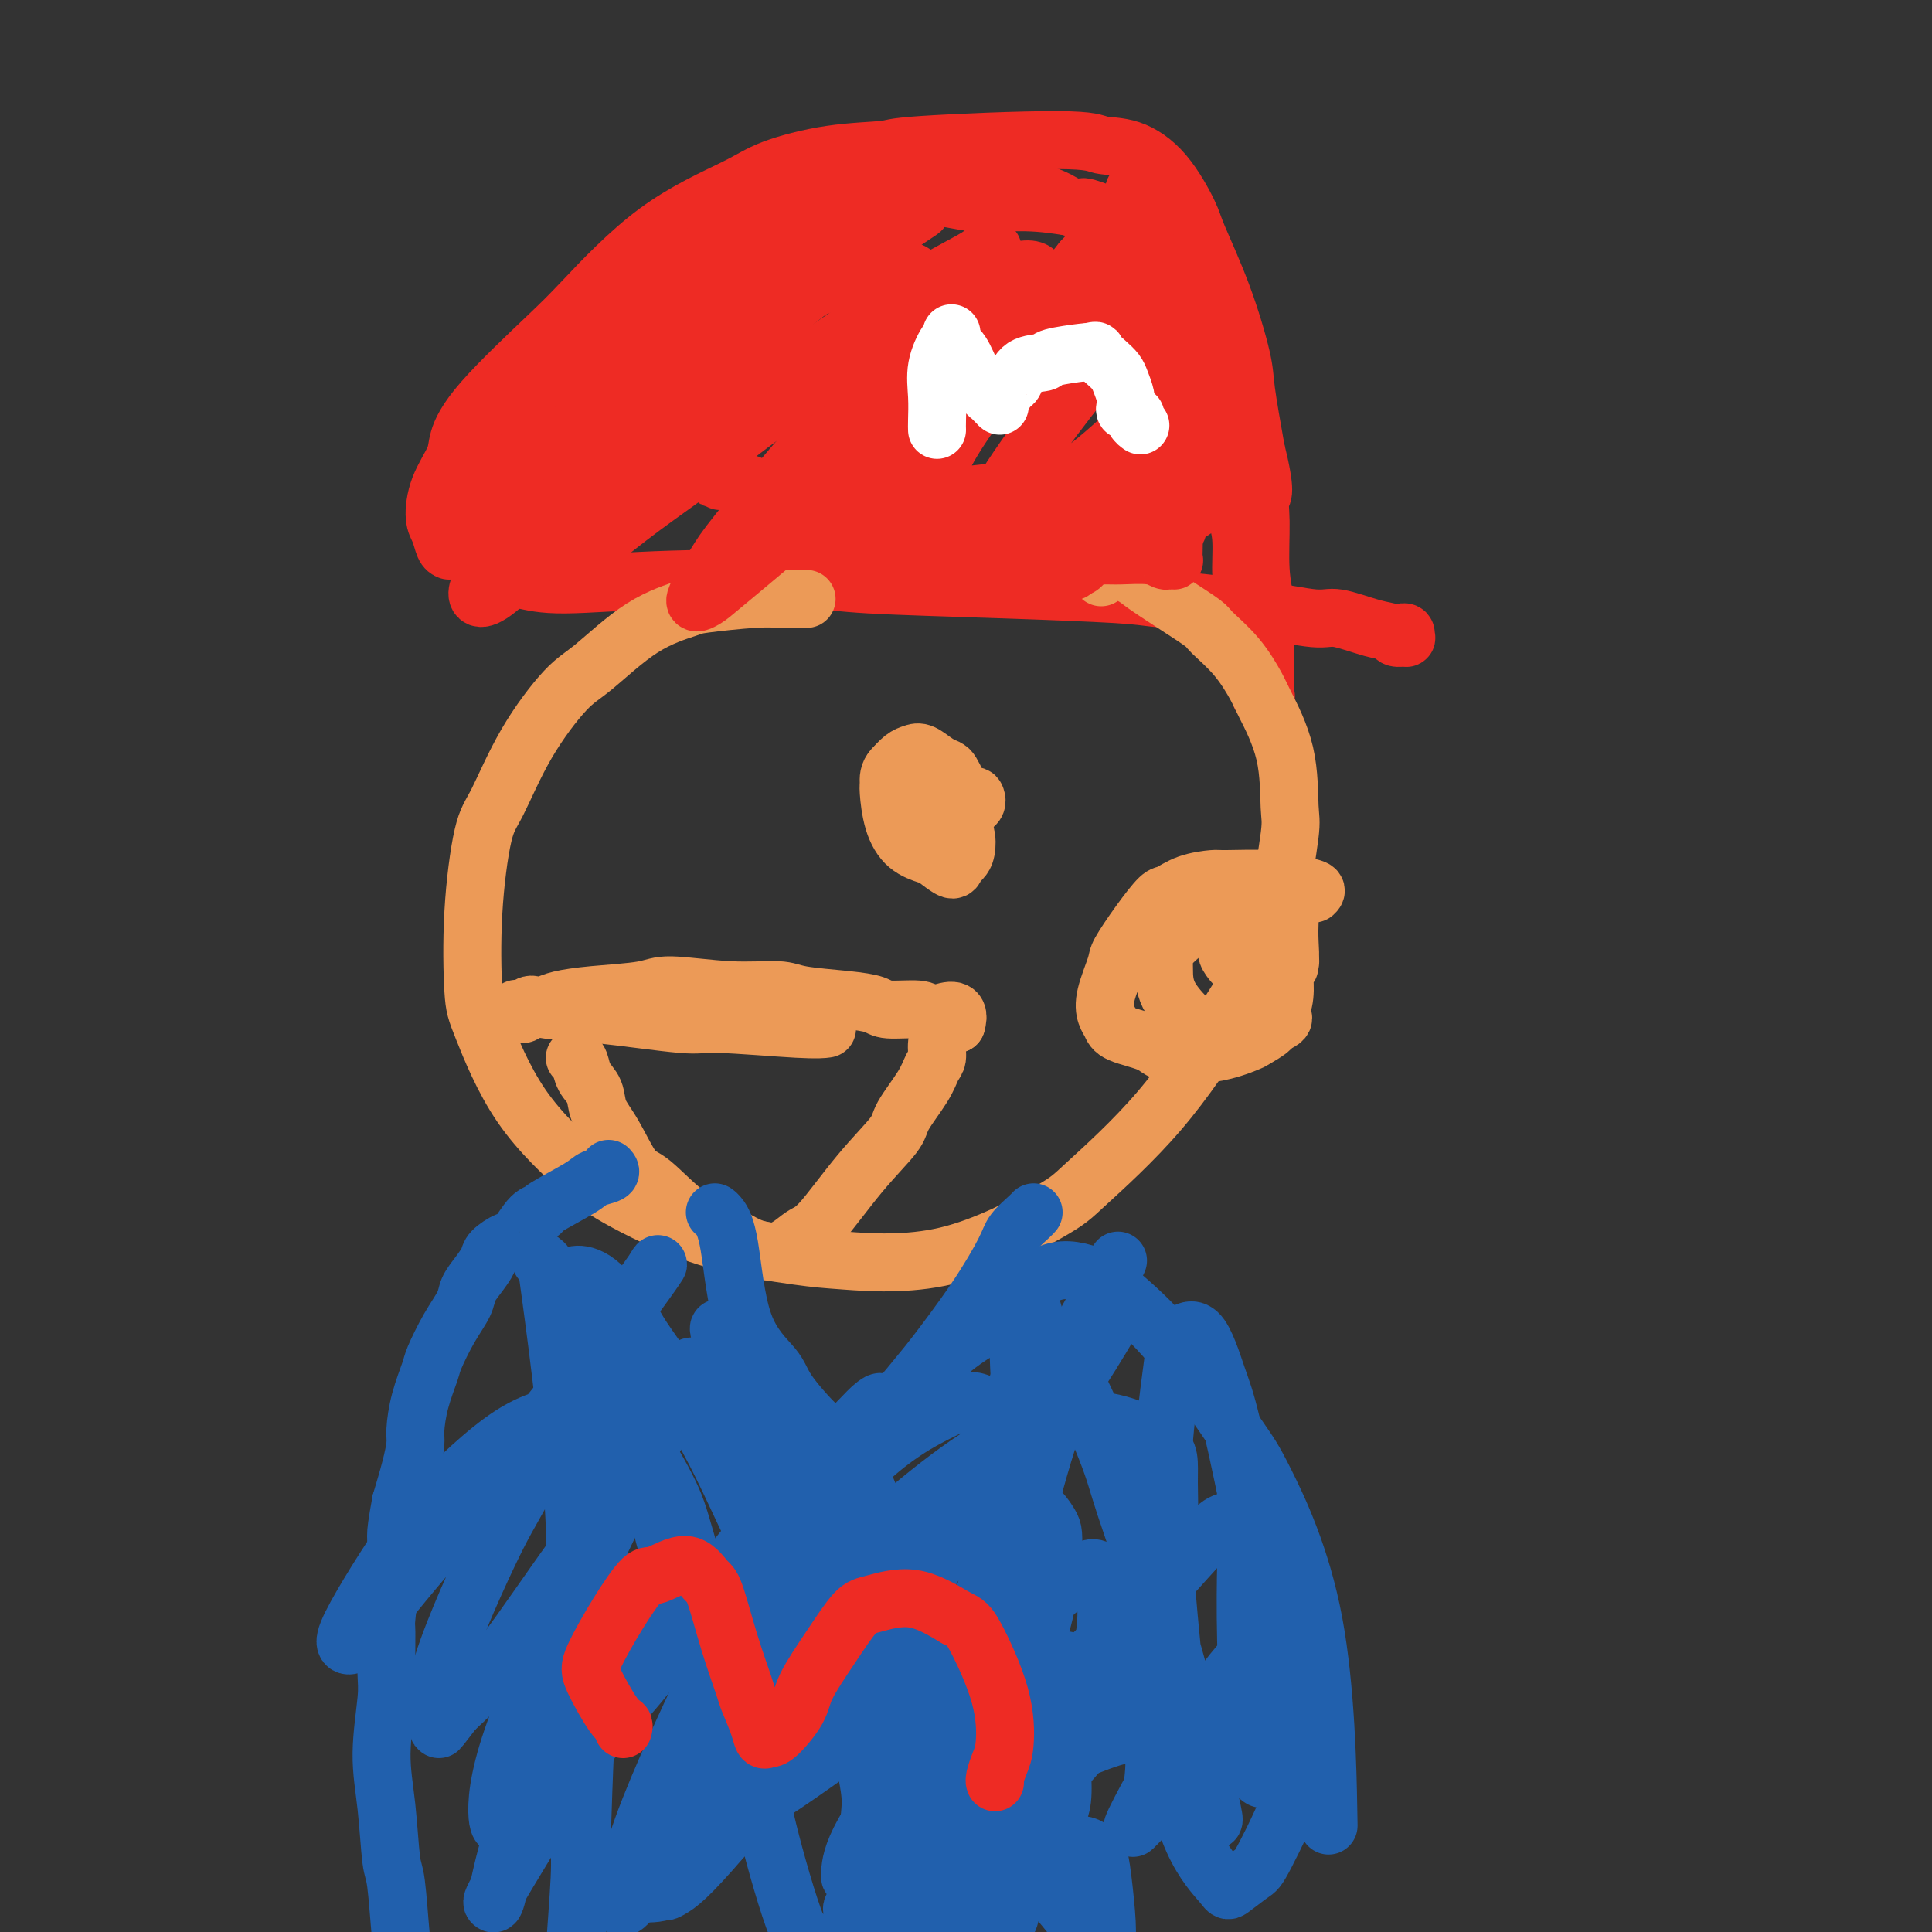
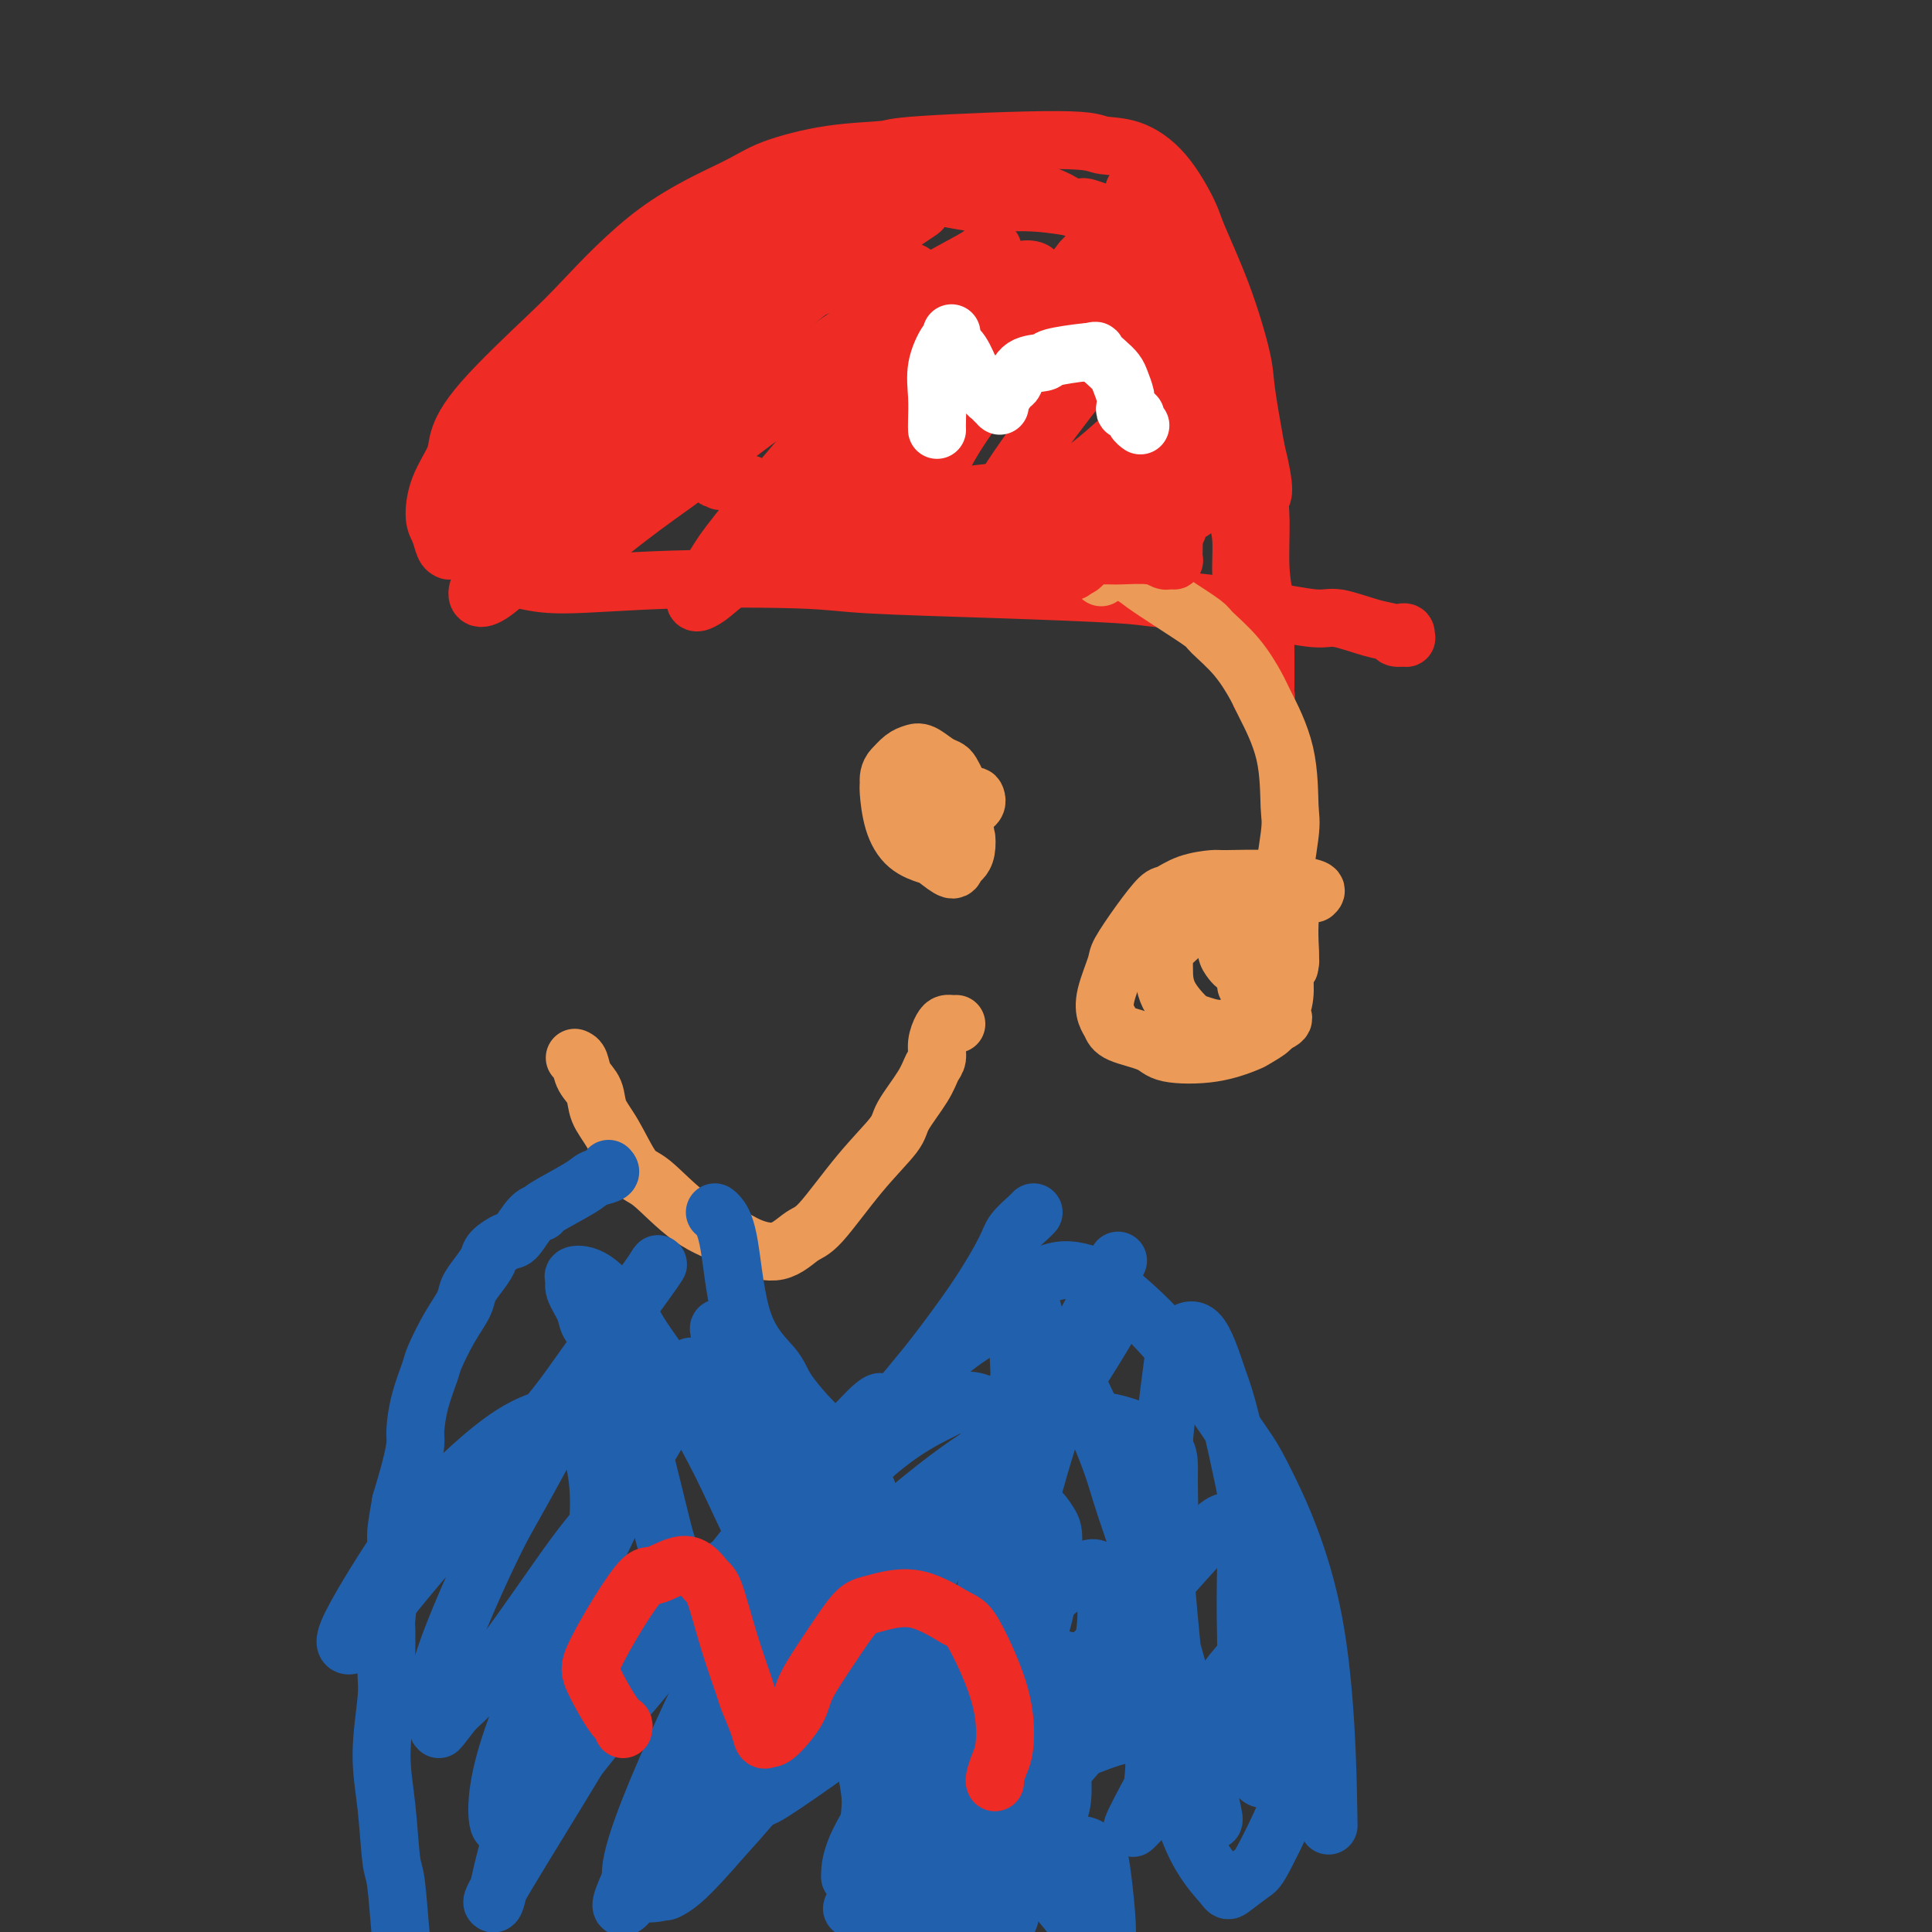
<svg xmlns="http://www.w3.org/2000/svg" viewBox="0 0 400 400" version="1.1">
  <rect x="0" y="0" width="400" height="400" fill="#333333" stroke="none" />
  <g fill="none" stroke="#EE2B24" stroke-width="12" stroke-linecap="round" stroke-linejoin="round">
    <path d="M101,119c2.406,0.281 4.811,0.562 7,1c2.189,0.438 4.161,1.035 9,1c4.839,-0.035 12.546,-0.700 22,-1c9.454,-0.300 20.656,-0.236 27,0c6.344,0.236 7.829,0.643 14,1c6.171,0.357 17.029,0.664 27,1c9.971,0.336 19.055,0.701 24,1c4.945,0.299 5.750,0.532 10,1c4.250,0.468 11.945,1.172 18,2c6.055,0.828 10.472,1.781 13,2c2.528,0.219 3.168,-0.295 5,0c1.832,0.295 4.855,1.401 7,2c2.145,0.599 3.413,0.693 4,1c0.587,0.307 0.493,0.828 1,1c0.507,0.172 1.614,-0.007 2,0c0.386,0.007 0.052,0.198 0,0c-0.052,-0.198 0.178,-0.784 0,-1c-0.178,-0.216 -0.765,-0.062 -1,0c-0.235,0.062 -0.117,0.031 0,0" />
    <path d="M93,114c-0.342,-0.137 -0.683,-0.273 -1,-1c-0.317,-0.727 -0.609,-2.043 -1,-3c-0.391,-0.957 -0.882,-1.553 -1,-3c-0.118,-1.447 0.138,-3.745 1,-6c0.862,-2.255 2.330,-4.468 3,-6c0.670,-1.532 0.543,-2.385 1,-4c0.457,-1.615 1.497,-3.993 5,-8c3.503,-4.007 9.470,-9.642 13,-13c3.530,-3.358 4.623,-4.437 8,-8c3.377,-3.563 9.039,-9.609 15,-14c5.961,-4.391 12.221,-7.126 16,-9c3.779,-1.874 5.079,-2.885 8,-4c2.921,-1.115 7.465,-2.334 12,-3c4.535,-0.666 9.060,-0.780 11,-1c1.940,-0.220 1.294,-0.545 8,-1c6.706,-0.455 20.764,-1.041 28,-1c7.236,0.041 7.652,0.707 9,1c1.348,0.293 3.630,0.213 6,1c2.370,0.787 4.828,2.440 7,5c2.172,2.560 4.059,6.026 5,8c0.941,1.974 0.937,2.454 2,5c1.063,2.546 3.192,7.157 5,12c1.808,4.843 3.294,9.919 4,13c0.706,3.081 0.630,4.166 1,7c0.370,2.834 1.185,7.417 2,12" />
    <path d="M260,93c2.388,9.677 1.358,9.369 1,10c-0.358,0.631 -0.043,2.202 0,5c0.043,2.798 -0.185,6.822 0,10c0.185,3.178 0.782,5.508 1,7c0.218,1.492 0.058,2.145 0,4c-0.058,1.855 -0.015,4.914 0,7c0.015,2.086 0.000,3.201 0,4c-0.000,0.799 0.014,1.283 0,2c-0.014,0.717 -0.056,1.667 0,2c0.056,0.333 0.211,0.048 0,0c-0.211,-0.048 -0.789,0.141 -1,0c-0.211,-0.141 -0.057,-0.612 0,-1c0.057,-0.388 0.015,-0.693 0,-1c-0.015,-0.307 -0.004,-0.617 0,-1c0.004,-0.383 0.002,-0.838 0,-1c-0.002,-0.162 -0.004,-0.030 0,0c0.004,0.030 0.015,-0.043 0,0c-0.015,0.043 -0.057,0.200 0,0c0.057,-0.200 0.212,-0.758 0,-1c-0.212,-0.242 -0.792,-0.167 -1,0c-0.208,0.167 -0.044,0.427 0,0c0.044,-0.427 -0.031,-1.542 0,-2c0.031,-0.458 0.167,-0.260 0,-1c-0.167,-0.740 -0.636,-2.417 -1,-5c-0.364,-2.583 -0.623,-6.073 -1,-8c-0.377,-1.927 -0.871,-2.291 -1,-4c-0.129,-1.709 0.106,-4.765 0,-7c-0.106,-2.235 -0.554,-3.651 -1,-5c-0.446,-1.349 -0.889,-2.633 -1,-3c-0.111,-0.367 0.111,0.181 0,0c-0.111,-0.181 -0.556,-1.090 -1,-2" />
    <path d="M254,102c-1.238,-6.437 -0.332,-1.529 0,0c0.332,1.529 0.089,-0.322 0,-1c-0.089,-0.678 -0.024,-0.182 0,0c0.024,0.182 0.007,0.052 0,0c-0.007,-0.052 -0.003,-0.026 0,0" />
  </g>
  <g fill="none" stroke="#EC9A57" stroke-width="12" stroke-linecap="round" stroke-linejoin="round">
-     <path d="M167,124c-0.075,-0.007 -0.151,-0.014 -1,0c-0.849,0.014 -2.473,0.050 -4,0c-1.527,-0.050 -2.957,-0.186 -6,0c-3.043,0.186 -7.700,0.694 -10,1c-2.300,0.306 -2.245,0.410 -4,1c-1.755,0.590 -5.320,1.666 -9,4c-3.680,2.334 -7.475,5.924 -10,8c-2.525,2.076 -3.780,2.636 -6,5c-2.220,2.364 -5.404,6.530 -8,11c-2.596,4.470 -4.602,9.242 -6,12c-1.398,2.758 -2.187,3.502 -3,7c-0.813,3.498 -1.649,9.752 -2,16c-0.351,6.248 -0.218,12.491 0,16c0.218,3.509 0.522,4.283 2,8c1.478,3.717 4.132,10.376 8,16c3.868,5.624 8.952,10.213 12,13c3.048,2.787 4.059,3.770 8,6c3.941,2.230 10.810,5.705 18,8c7.190,2.295 14.700,3.409 19,4c4.300,0.591 5.389,0.658 10,1c4.611,0.342 12.743,0.960 21,-1c8.257,-1.960 16.638,-6.498 21,-9c4.362,-2.502 4.705,-2.970 8,-6c3.295,-3.030 9.541,-8.624 15,-15c5.459,-6.376 10.131,-13.536 13,-18c2.869,-4.464 3.934,-6.232 5,-8" />
    <path d="M258,204c6.569,-9.404 6.493,-12.414 7,-17c0.507,-4.586 1.599,-10.748 2,-14c0.401,-3.252 0.111,-3.593 0,-6c-0.111,-2.407 -0.044,-6.879 -1,-11c-0.956,-4.121 -2.935,-7.889 -4,-10c-1.065,-2.111 -1.217,-2.563 -2,-4c-0.783,-1.437 -2.199,-3.859 -4,-6c-1.801,-2.141 -3.989,-4.002 -5,-5c-1.011,-0.998 -0.846,-1.135 -2,-2c-1.154,-0.865 -3.629,-2.460 -6,-4c-2.371,-1.540 -4.639,-3.024 -6,-4c-1.361,-0.976 -1.815,-1.442 -3,-2c-1.185,-0.558 -3.102,-1.206 -4,-2c-0.898,-0.794 -0.776,-1.732 -1,-2c-0.224,-0.268 -0.792,0.134 -1,0c-0.208,-0.134 -0.056,-0.805 0,0c0.056,0.805 0.016,3.087 0,4c-0.016,0.913 -0.008,0.456 0,0" />
    <path d="M272,185c0.370,-0.340 0.741,-0.680 0,-1c-0.741,-0.320 -2.592,-0.620 -4,-1c-1.408,-0.380 -2.373,-0.841 -5,-1c-2.627,-0.159 -6.915,-0.018 -9,0c-2.085,0.018 -1.967,-0.087 -3,0c-1.033,0.087 -3.216,0.366 -5,1c-1.784,0.634 -3.170,1.622 -4,2c-0.830,0.378 -1.105,0.145 -2,1c-0.895,0.855 -2.409,2.799 -4,5c-1.591,2.201 -3.260,4.658 -4,6c-0.740,1.342 -0.550,1.567 -1,3c-0.450,1.433 -1.540,4.074 -2,6c-0.460,1.926 -0.291,3.136 0,4c0.291,0.864 0.704,1.382 1,2c0.296,0.618 0.475,1.335 2,2c1.525,0.665 4.395,1.276 6,2c1.605,0.724 1.944,1.561 4,2c2.056,0.439 5.829,0.482 9,0c3.171,-0.482 5.740,-1.488 7,-2c1.260,-0.512 1.213,-0.529 2,-1c0.787,-0.471 2.410,-1.394 3,-2c0.590,-0.606 0.148,-0.894 0,-1c-0.148,-0.106 -0.001,-0.028 0,0c0.001,0.028 -0.142,0.008 0,0c0.142,-0.008 0.571,-0.004 1,0" />
    <path d="M264,212c3.360,-1.370 0.761,-1.793 0,-2c-0.761,-0.207 0.318,-0.196 1,-1c0.682,-0.804 0.967,-2.422 1,-4c0.033,-1.578 -0.187,-3.116 0,-4c0.187,-0.884 0.780,-1.112 1,-2c0.220,-0.888 0.066,-2.434 0,-4c-0.066,-1.566 -0.045,-3.150 0,-4c0.045,-0.850 0.112,-0.964 0,-2c-0.112,-1.036 -0.404,-2.992 -1,-4c-0.596,-1.008 -1.498,-1.067 -2,-1c-0.502,0.067 -0.605,0.261 -1,0c-0.395,-0.261 -1.084,-0.978 -2,-1c-0.916,-0.022 -2.061,0.651 -3,1c-0.939,0.349 -1.674,0.375 -3,1c-1.326,0.625 -3.245,1.848 -5,3c-1.755,1.152 -3.346,2.232 -4,3c-0.654,0.768 -0.371,1.225 -1,2c-0.629,0.775 -2.168,1.868 -3,3c-0.832,1.132 -0.955,2.302 -1,3c-0.045,0.698 -0.012,0.925 0,2c0.012,1.075 0.002,3.000 1,5c0.998,2.000 3.004,4.076 4,5c0.996,0.924 0.980,0.695 2,1c1.020,0.305 3.075,1.143 5,1c1.925,-0.143 3.721,-1.266 5,-2c1.279,-0.734 2.040,-1.078 3,-2c0.960,-0.922 2.119,-2.421 3,-4c0.881,-1.579 1.484,-3.238 2,-4c0.516,-0.762 0.947,-0.628 1,-1c0.053,-0.372 -0.270,-1.249 -1,-2c-0.730,-0.751 -1.865,-1.375 -3,-2" />
    <path d="M263,196c-0.708,-0.463 -0.979,-0.619 -2,-1c-1.021,-0.381 -2.792,-0.985 -4,-1c-1.208,-0.015 -1.852,0.559 -2,1c-0.148,0.441 0.198,0.748 0,1c-0.198,0.252 -0.942,0.449 -1,1c-0.058,0.551 0.570,1.456 1,2c0.430,0.544 0.663,0.728 1,1c0.337,0.272 0.779,0.633 2,1c1.221,0.367 3.221,0.739 4,1c0.779,0.261 0.339,0.410 1,0c0.661,-0.410 2.425,-1.378 3,-2c0.575,-0.622 -0.037,-0.898 0,-1c0.037,-0.102 0.725,-0.029 1,0c0.275,0.029 0.138,0.015 0,0" />
    <path d="M191,164c-0.136,0.356 -0.273,0.713 0,1c0.273,0.287 0.954,0.505 3,1c2.046,0.495 5.455,1.267 7,1c1.545,-0.267 1.224,-1.573 1,-2c-0.224,-0.427 -0.351,0.025 -1,0c-0.649,-0.025 -1.820,-0.528 -3,-1c-1.180,-0.472 -2.369,-0.912 -3,-1c-0.631,-0.088 -0.703,0.176 -1,0c-0.297,-0.176 -0.819,-0.793 -1,-1c-0.181,-0.207 -0.021,-0.003 0,0c0.021,0.003 -0.096,-0.195 0,0c0.096,0.195 0.405,0.782 1,1c0.595,0.218 1.477,0.066 2,0c0.523,-0.066 0.688,-0.045 1,0c0.312,0.045 0.772,0.115 1,0c0.228,-0.115 0.223,-0.417 0,-1c-0.223,-0.583 -0.665,-1.449 -1,-2c-0.335,-0.551 -0.565,-0.787 -1,-1c-0.435,-0.213 -1.077,-0.404 -2,-1c-0.923,-0.596 -2.129,-1.599 -3,-2c-0.871,-0.401 -1.409,-0.200 -2,0c-0.591,0.200 -1.236,0.400 -2,1c-0.764,0.600 -1.647,1.600 -2,2c-0.353,0.400 -0.177,0.200 0,0" />
    <path d="M185,159c-1.147,1.100 -1.015,2.351 -1,3c0.015,0.649 -0.086,0.697 0,2c0.086,1.303 0.359,3.860 1,6c0.641,2.140 1.649,3.863 3,5c1.351,1.137 3.044,1.689 4,2c0.956,0.311 1.174,0.380 2,1c0.826,0.620 2.260,1.791 3,2c0.740,0.209 0.785,-0.543 1,-1c0.215,-0.457 0.601,-0.620 1,-1c0.399,-0.380 0.812,-0.976 1,-2c0.188,-1.024 0.151,-2.477 0,-3c-0.151,-0.523 -0.416,-0.116 -1,-1c-0.584,-0.884 -1.487,-3.059 -2,-4c-0.513,-0.941 -0.638,-0.648 -1,-1c-0.362,-0.352 -0.963,-1.348 -2,-2c-1.037,-0.652 -2.512,-0.959 -3,-1c-0.488,-0.041 0.009,0.184 0,0c-0.009,-0.184 -0.524,-0.778 -1,-1c-0.476,-0.222 -0.912,-0.074 -1,0c-0.088,0.074 0.173,0.072 0,0c-0.173,-0.072 -0.778,-0.215 -1,0c-0.222,0.215 -0.060,0.789 0,1c0.060,0.211 0.017,0.060 0,0c-0.017,-0.060 -0.009,-0.030 0,0" />
    <path d="M188,164c-0.988,-0.155 -0.458,-0.042 0,0c0.458,0.042 0.845,0.012 1,0c0.155,-0.012 0.077,-0.006 0,0" />
    <path d="M119,219c0.367,0.148 0.733,0.297 1,1c0.267,0.703 0.434,1.961 1,3c0.566,1.039 1.530,1.859 2,3c0.470,1.141 0.446,2.602 1,4c0.554,1.398 1.685,2.735 3,5c1.315,2.265 2.814,5.460 4,7c1.186,1.540 2.059,1.424 4,3c1.941,1.576 4.949,4.843 8,7c3.051,2.157 6.143,3.206 8,4c1.857,0.794 2.479,1.335 4,2c1.521,0.665 3.942,1.454 6,1c2.058,-0.454 3.753,-2.152 5,-3c1.247,-0.848 2.046,-0.845 4,-3c1.954,-2.155 5.062,-6.468 8,-10c2.938,-3.532 5.705,-6.282 7,-8c1.295,-1.718 1.117,-2.402 2,-4c0.883,-1.598 2.828,-4.109 4,-6c1.172,-1.891 1.571,-3.162 2,-4c0.429,-0.838 0.888,-1.244 1,-2c0.112,-0.756 -0.125,-1.863 0,-3c0.125,-1.137 0.611,-2.305 1,-3c0.389,-0.695 0.682,-0.918 1,-1c0.318,-0.082 0.662,-0.023 1,0c0.338,0.023 0.669,0.012 1,0" />
-     <path d="M198,212c1.218,-4.028 -2.238,-2.599 -4,-2c-1.762,0.599 -1.831,0.368 -2,0c-0.169,-0.368 -0.436,-0.872 -2,-1c-1.564,-0.128 -4.423,0.119 -6,0c-1.577,-0.119 -1.871,-0.605 -3,-1c-1.129,-0.395 -3.093,-0.699 -6,-1c-2.907,-0.301 -6.758,-0.600 -9,-1c-2.242,-0.400 -2.877,-0.903 -5,-1c-2.123,-0.097 -5.734,0.212 -10,0c-4.266,-0.212 -9.187,-0.943 -12,-1c-2.813,-0.057 -3.520,0.562 -6,1c-2.480,0.438 -6.734,0.697 -10,1c-3.266,0.303 -5.544,0.652 -7,1c-1.456,0.348 -2.089,0.695 -3,1c-0.911,0.305 -2.098,0.566 -3,1c-0.902,0.434 -1.517,1.040 -2,1c-0.483,-0.040 -0.832,-0.725 -1,-1c-0.168,-0.275 -0.153,-0.139 0,0c0.153,0.139 0.443,0.280 1,0c0.557,-0.280 1.379,-0.980 2,-1c0.621,-0.020 1.040,0.639 3,1c1.960,0.361 5.461,0.422 11,1c5.539,0.578 13.117,1.671 17,2c3.883,0.329 4.072,-0.108 8,0c3.928,0.108 11.596,0.760 16,1c4.404,0.240 5.544,0.069 6,0c0.456,-0.069 0.228,-0.034 0,0" />
  </g>
  <g fill="none" stroke="#2160AD" stroke-width="12" stroke-linecap="round" stroke-linejoin="round">
    <path d="M126,242c0.304,0.340 0.608,0.680 0,1c-0.608,0.320 -2.129,0.622 -3,1c-0.871,0.378 -1.091,0.834 -3,2c-1.909,1.166 -5.507,3.043 -7,4c-1.493,0.957 -0.880,0.995 -1,1c-0.120,0.005 -0.973,-0.022 -2,1c-1.027,1.022 -2.228,3.092 -3,4c-0.772,0.908 -1.114,0.655 -2,1c-0.886,0.345 -2.316,1.287 -3,2c-0.684,0.713 -0.623,1.195 -1,2c-0.377,0.805 -1.194,1.931 -2,3c-0.806,1.069 -1.601,2.079 -2,3c-0.399,0.921 -0.400,1.752 -1,3c-0.600,1.248 -1.797,2.911 -3,5c-1.203,2.089 -2.413,4.602 -3,6c-0.587,1.398 -0.552,1.680 -1,3c-0.448,1.320 -1.380,3.677 -2,6c-0.620,2.323 -0.929,4.612 -1,6c-0.071,1.388 0.096,1.874 0,3c-0.096,1.126 -0.456,2.893 -1,5c-0.544,2.107 -1.272,4.553 -2,7" />
    <path d="M83,311c-0.857,4.716 -1.000,6.006 -1,7c0.000,0.994 0.143,1.690 0,3c-0.143,1.310 -0.573,3.233 -1,6c-0.427,2.767 -0.851,6.379 -1,8c-0.149,1.621 -0.023,1.253 0,3c0.023,1.747 -0.058,5.610 0,8c0.058,2.390 0.253,3.307 0,6c-0.253,2.693 -0.954,7.162 -1,11c-0.046,3.838 0.564,7.046 1,11c0.436,3.954 0.697,8.653 1,11c0.303,2.347 0.648,2.341 1,5c0.352,2.659 0.710,7.982 1,11c0.290,3.018 0.511,3.730 1,6c0.489,2.270 1.244,6.096 2,10c0.756,3.904 1.512,7.885 2,10c0.488,2.115 0.707,2.364 1,4c0.293,1.636 0.659,4.659 1,7c0.341,2.341 0.656,4.000 1,5c0.344,1.000 0.718,1.341 1,3c0.282,1.659 0.472,4.637 1,7c0.528,2.363 1.396,4.111 2,5c0.604,0.889 0.945,0.919 1,1c0.055,0.081 -0.178,0.214 0,0c0.178,-0.214 0.765,-0.775 1,-1c0.235,-0.225 0.117,-0.112 0,0" />
    <path d="M212,267c-0.143,-0.032 -0.286,-0.065 1,-1c1.286,-0.935 4.000,-2.773 7,-3c3.000,-0.227 6.284,1.158 8,2c1.716,0.842 1.864,1.141 4,3c2.136,1.859 6.261,5.278 11,11c4.739,5.722 10.093,13.746 13,18c2.907,4.254 3.367,4.738 6,10c2.633,5.262 7.440,15.301 10,29c2.560,13.699 2.874,31.057 3,38c0.126,6.943 0.063,3.472 0,0" />
    <path d="M148,251c0.242,0.163 0.484,0.326 1,1c0.516,0.674 1.306,1.861 2,6c0.694,4.139 1.292,11.232 3,16c1.708,4.768 4.524,7.211 6,9c1.476,1.789 1.611,2.922 3,5c1.389,2.078 4.032,5.100 6,7c1.968,1.900 3.260,2.678 4,3c0.740,0.322 0.927,0.187 2,0c1.073,-0.187 3.033,-0.427 6,-3c2.967,-2.573 6.939,-7.479 9,-10c2.061,-2.521 2.209,-2.658 4,-5c1.791,-2.342 5.226,-6.890 8,-11c2.774,-4.110 4.887,-7.781 6,-10c1.113,-2.219 1.226,-2.987 2,-4c0.774,-1.013 2.207,-2.272 3,-3c0.793,-0.728 0.944,-0.927 1,-1c0.056,-0.073 0.016,-0.021 0,0c-0.016,0.021 -0.008,0.010 0,0" />
-     <path d="M112,261c0.384,0.294 0.767,0.588 1,1c0.233,0.412 0.315,0.940 1,6c0.685,5.060 1.973,14.650 3,24c1.027,9.350 1.793,18.461 2,24c0.207,5.539 -0.144,7.506 0,13c0.144,5.494 0.785,14.515 1,24c0.215,9.485 0.004,19.435 0,25c-0.004,5.565 0.198,6.745 0,11c-0.198,4.255 -0.796,11.584 -1,15c-0.204,3.416 -0.014,2.920 0,3c0.014,0.080 -0.149,0.737 0,-1c0.149,-1.737 0.611,-5.867 1,-14c0.389,-8.133 0.705,-20.271 1,-27c0.295,-6.729 0.567,-8.051 1,-15c0.433,-6.949 1.026,-19.525 2,-29c0.974,-9.475 2.330,-15.848 3,-19c0.670,-3.152 0.654,-3.084 1,-4c0.346,-0.916 1.052,-2.816 3,-1c1.948,1.816 5.137,7.349 7,11c1.863,3.651 2.400,5.421 4,11c1.600,5.579 4.265,14.966 7,24c2.735,9.034 5.542,17.716 7,23c1.458,5.284 1.566,7.169 3,13c1.434,5.831 4.194,15.608 6,20c1.806,4.392 2.659,3.398 3,3c0.341,-0.398 0.171,-0.199 0,0" />
    <path d="M172,326c0.027,0.293 0.053,0.585 0,0c-0.053,-0.585 -0.186,-2.048 0,-7c0.186,-4.952 0.692,-13.391 1,-17c0.308,-3.609 0.418,-2.386 1,-2c0.582,0.386 1.637,-0.065 4,5c2.363,5.065 6.033,15.644 8,22c1.967,6.356 2.232,8.488 4,16c1.768,7.512 5.038,20.405 8,30c2.962,9.595 5.615,15.891 7,19c1.385,3.109 1.503,3.032 2,4c0.497,0.968 1.373,2.980 2,1c0.627,-1.980 1.006,-7.953 1,-12c-0.006,-4.047 -0.398,-6.168 0,-12c0.398,-5.832 1.584,-15.376 2,-26c0.416,-10.624 0.062,-22.327 0,-29c-0.062,-6.673 0.169,-8.315 0,-14c-0.169,-5.685 -0.739,-15.414 -1,-21c-0.261,-5.586 -0.212,-7.030 0,-8c0.212,-0.970 0.589,-1.465 2,-1c1.411,0.465 3.856,1.892 7,7c3.144,5.108 6.988,13.897 9,19c2.012,5.103 2.193,6.520 4,12c1.807,5.480 5.242,15.023 8,24c2.758,8.977 4.840,17.388 6,22c1.160,4.612 1.399,5.426 2,8c0.601,2.574 1.566,6.909 2,9c0.434,2.091 0.337,1.939 0,2c-0.337,0.061 -0.915,0.336 -2,-2c-1.085,-2.336 -2.677,-7.283 -4,-15c-1.323,-7.717 -2.378,-18.205 -3,-25c-0.622,-6.795 -0.811,-9.898 -1,-13" />
    <path d="M241,322c-0.737,-10.335 -0.580,-17.171 0,-24c0.580,-6.829 1.584,-13.651 2,-17c0.416,-3.349 0.243,-3.225 1,-4c0.757,-0.775 2.445,-2.448 4,-1c1.555,1.448 2.976,6.016 4,9c1.024,2.984 1.651,4.385 3,10c1.349,5.615 3.419,15.445 5,24c1.581,8.555 2.674,15.836 3,20c0.326,4.164 -0.115,5.212 0,8c0.115,2.788 0.784,7.315 1,10c0.216,2.685 -0.022,3.527 0,4c0.022,0.473 0.303,0.578 0,2c-0.303,1.422 -1.192,4.160 -2,5c-0.808,0.840 -1.537,-0.219 -2,-1c-0.463,-0.781 -0.661,-1.286 -1,-6c-0.339,-4.714 -0.818,-13.638 -1,-21c-0.182,-7.362 -0.065,-13.162 0,-16c0.065,-2.838 0.078,-2.713 0,-4c-0.078,-1.287 -0.249,-3.988 -1,-5c-0.751,-1.012 -2.084,-0.337 -3,0c-0.916,0.337 -1.415,0.336 -4,3c-2.585,2.664 -7.256,7.993 -10,11c-2.744,3.007 -3.560,3.693 -7,7c-3.440,3.307 -9.503,9.233 -14,13c-4.497,3.767 -7.427,5.373 -10,7c-2.573,1.627 -4.787,3.275 -6,4c-1.213,0.725 -1.424,0.526 -2,-2c-0.576,-2.526 -1.515,-7.378 0,-16c1.515,-8.622 5.485,-21.014 8,-28c2.515,-6.986 3.576,-8.568 6,-14c2.424,-5.432 6.212,-14.716 10,-24" />
    <path d="M225,276c3.449,-8.278 4.071,-9.972 5,-12c0.929,-2.028 2.164,-4.388 1,-2c-1.164,2.388 -4.729,9.524 -8,15c-3.271,5.476 -6.248,9.291 -9,13c-2.752,3.709 -5.277,7.310 -10,15c-4.723,7.690 -11.642,19.467 -22,34c-10.358,14.533 -24.154,31.822 -32,41c-7.846,9.178 -9.741,10.243 -11,11c-1.259,0.757 -1.882,1.205 -2,-1c-0.118,-2.205 0.267,-7.061 5,-17c4.733,-9.939 13.812,-24.959 19,-33c5.188,-8.041 6.486,-9.101 13,-15c6.514,-5.899 18.245,-16.637 28,-23c9.755,-6.363 17.534,-8.350 24,-8c6.466,0.350 11.618,3.039 14,5c2.382,1.961 1.995,3.196 2,8c0.005,4.804 0.401,13.177 0,18c-0.401,4.823 -1.598,6.096 -4,11c-2.402,4.904 -6.010,13.440 -10,20c-3.990,6.560 -8.362,11.144 -12,14c-3.638,2.856 -6.541,3.982 -8,5c-1.459,1.018 -1.473,1.926 -2,0c-0.527,-1.926 -1.566,-6.687 -2,-10c-0.434,-3.313 -0.264,-5.179 1,-10c1.264,-4.821 3.622,-12.597 7,-18c3.378,-5.403 7.775,-8.434 10,-10c2.225,-1.566 2.277,-1.667 3,-2c0.723,-0.333 2.118,-0.897 3,1c0.882,1.897 1.252,6.256 1,10c-0.252,3.744 -1.126,6.872 -2,10" />
    <path d="M227,346c-2.745,6.150 -8.607,16.524 -15,26c-6.393,9.476 -13.316,18.054 -17,23c-3.684,4.946 -4.128,6.261 -6,8c-1.872,1.739 -5.171,3.902 -7,5c-1.829,1.098 -2.187,1.131 0,-3c2.187,-4.131 6.917,-12.427 10,-17c3.083,-4.573 4.517,-5.421 9,-9c4.483,-3.579 12.015,-9.887 16,-13c3.985,-3.113 4.425,-3.032 7,-4c2.575,-0.968 7.286,-2.984 10,-3c2.714,-0.016 3.433,1.970 4,3c0.567,1.030 0.984,1.105 1,3c0.016,1.895 -0.370,5.611 -1,8c-0.630,2.389 -1.505,3.451 -2,4c-0.495,0.549 -0.611,0.585 -1,1c-0.389,0.415 -1.050,1.208 0,-1c1.050,-2.208 3.811,-7.416 6,-11c2.189,-3.584 3.807,-5.545 7,-10c3.193,-4.455 7.961,-11.405 12,-15c4.039,-3.595 7.349,-3.835 9,-4c1.651,-0.165 1.644,-0.254 2,2c0.356,2.254 1.076,6.849 1,12c-0.076,5.151 -0.948,10.856 -3,17c-2.052,6.144 -5.286,12.727 -7,16c-1.714,3.273 -1.909,3.235 -3,4c-1.091,0.765 -3.078,2.331 -4,3c-0.922,0.669 -0.780,0.439 -2,-1c-1.220,-1.439 -3.801,-4.087 -6,-9c-2.199,-4.913 -4.015,-12.092 -5,-16c-0.985,-3.908 -1.139,-4.545 -3,-7c-1.861,-2.455 -5.431,-6.727 -9,-11" />
    <path d="M230,347c-4.311,-2.592 -10.587,-3.573 -14,-4c-3.413,-0.427 -3.962,-0.299 -8,1c-4.038,1.299 -11.566,3.768 -18,7c-6.434,3.232 -11.775,7.227 -17,11c-5.225,3.773 -10.335,7.322 -13,9c-2.665,1.678 -2.887,1.483 -4,1c-1.113,-0.483 -3.117,-1.253 -4,-2c-0.883,-0.747 -0.644,-1.470 0,-6c0.644,-4.530 1.693,-12.868 5,-22c3.307,-9.132 8.871,-19.059 12,-25c3.129,-5.941 3.823,-7.895 6,-12c2.177,-4.105 5.836,-10.359 7,-13c1.164,-2.641 -0.168,-1.667 -1,-1c-0.832,0.667 -1.166,1.029 -5,5c-3.834,3.971 -11.170,11.551 -19,21c-7.830,9.449 -16.154,20.768 -21,27c-4.846,6.232 -6.212,7.376 -10,12c-3.788,4.624 -9.997,12.726 -14,17c-4.003,4.274 -5.799,4.719 -7,5c-1.201,0.281 -1.807,0.398 -2,-2c-0.193,-2.398 0.025,-7.311 3,-16c2.975,-8.689 8.705,-21.155 12,-28c3.295,-6.845 4.155,-8.070 7,-14c2.845,-5.930 7.675,-16.564 11,-23c3.325,-6.436 5.144,-8.673 6,-10c0.856,-1.327 0.749,-1.743 1,-2c0.251,-0.257 0.860,-0.353 -2,5c-2.860,5.353 -9.189,16.157 -13,22c-3.811,5.843 -5.103,6.727 -9,12c-3.897,5.273 -10.399,14.935 -15,21c-4.601,6.065 -7.300,8.532 -10,11" />
    <path d="M94,354c-5.510,7.151 -2.284,3.027 -2,1c0.284,-2.027 -2.372,-1.958 -1,-8c1.372,-6.042 6.773,-18.196 10,-25c3.227,-6.804 4.280,-8.259 8,-15c3.720,-6.741 10.105,-18.769 15,-27c4.895,-8.231 8.298,-12.665 10,-15c1.702,-2.335 1.703,-2.572 2,-3c0.297,-0.428 0.888,-1.047 -2,3c-2.888,4.047 -9.257,12.760 -13,18c-3.743,5.240 -4.862,7.005 -10,13c-5.138,5.995 -14.296,16.218 -21,24c-6.704,7.782 -10.953,13.123 -13,16c-2.047,2.877 -1.891,3.290 -3,4c-1.109,0.710 -3.484,1.717 -2,-2c1.484,-3.717 6.828,-12.157 10,-17c3.172,-4.843 4.171,-6.089 8,-10c3.829,-3.911 10.487,-10.486 16,-14c5.513,-3.514 9.880,-3.965 12,-4c2.120,-0.035 1.992,0.346 3,3c1.008,2.654 3.153,7.580 3,16c-0.153,8.420 -2.605,20.333 -4,27c-1.395,6.667 -1.735,8.086 -4,14c-2.265,5.914 -6.457,16.322 -9,24c-2.543,7.678 -3.437,12.625 -4,15c-0.563,2.375 -0.796,2.177 -1,2c-0.204,-0.177 -0.378,-0.335 3,-6c3.378,-5.665 10.308,-16.838 14,-23c3.692,-6.162 4.144,-7.311 8,-13c3.856,-5.689 11.115,-15.916 17,-22c5.885,-6.084 10.396,-8.024 13,-9c2.604,-0.976 3.302,-0.988 4,-1" />
    <path d="M161,320c3.623,-1.463 4.182,-0.122 3,5c-1.182,5.122 -4.104,14.025 -6,19c-1.896,4.975 -2.767,6.022 -6,12c-3.233,5.978 -8.830,16.888 -13,24c-4.170,7.112 -6.914,10.426 -8,12c-1.086,1.574 -0.515,1.406 -1,2c-0.485,0.594 -2.026,1.949 -1,-1c1.026,-2.949 4.618,-10.201 7,-14c2.382,-3.799 3.554,-4.144 7,-7c3.446,-2.856 9.165,-8.224 14,-11c4.835,-2.776 8.785,-2.960 11,-3c2.215,-0.040 2.696,0.063 4,0c1.304,-0.063 3.432,-0.292 5,2c1.568,2.292 2.575,7.107 3,10c0.425,2.893 0.266,3.865 0,7c-0.266,3.135 -0.641,8.433 -1,12c-0.359,3.567 -0.703,5.403 -1,6c-0.297,0.597 -0.547,-0.046 -1,0c-0.453,0.046 -1.109,0.779 0,-1c1.109,-1.779 3.983,-6.070 6,-9c2.017,-2.930 3.178,-4.497 7,-8c3.822,-3.503 10.307,-8.940 15,-12c4.693,-3.060 7.595,-3.742 9,-4c1.405,-0.258 1.312,-0.090 2,0c0.688,0.090 2.156,0.104 3,2c0.844,1.896 1.063,5.675 1,8c-0.063,2.325 -0.409,3.195 -1,5c-0.591,1.805 -1.426,4.546 -2,6c-0.574,1.454 -0.885,1.622 -1,2c-0.115,0.378 -0.033,0.965 0,1c0.033,0.035 0.016,-0.483 0,-1" />
    <path d="M216,384c-0.445,1.761 0.444,-0.337 1,-1c0.556,-0.663 0.779,0.110 2,0c1.221,-0.110 3.438,-1.102 5,-1c1.562,0.102 2.467,1.298 3,2c0.533,0.702 0.693,0.911 1,3c0.307,2.089 0.762,6.058 1,9c0.238,2.942 0.260,4.857 0,6c-0.260,1.143 -0.801,1.513 -1,2c-0.199,0.487 -0.055,1.091 0,1c0.055,-0.091 0.023,-0.878 0,-1c-0.023,-0.122 -0.035,0.421 -2,-2c-1.965,-2.421 -5.882,-7.806 -10,-12c-4.118,-4.194 -8.439,-7.195 -11,-9c-2.561,-1.805 -3.364,-2.412 -7,-5c-3.636,-2.588 -10.105,-7.158 -16,-11c-5.895,-3.842 -11.216,-6.958 -14,-9c-2.784,-2.042 -3.031,-3.010 -6,-6c-2.969,-2.990 -8.659,-8.002 -13,-13c-4.341,-4.998 -7.332,-9.982 -9,-13c-1.668,-3.018 -2.014,-4.071 -3,-8c-0.986,-3.929 -2.611,-10.732 -4,-16c-1.389,-5.268 -2.542,-8.999 -3,-11c-0.458,-2.001 -0.222,-2.273 -1,-4c-0.778,-1.727 -2.572,-4.911 -4,-7c-1.428,-2.089 -2.491,-3.085 -3,-4c-0.509,-0.915 -0.466,-1.748 -1,-3c-0.534,-1.252 -1.646,-2.921 -2,-4c-0.354,-1.079 0.049,-1.568 0,-2c-0.049,-0.432 -0.552,-0.809 0,-1c0.552,-0.191 2.158,-0.198 4,1c1.842,1.198 3.921,3.599 6,6" />
    <path d="M129,271c1.872,1.649 1.552,2.272 4,6c2.448,3.728 7.665,10.560 12,18c4.335,7.440 7.789,15.488 10,20c2.211,4.512 3.178,5.489 5,10c1.822,4.511 4.498,12.558 7,18c2.502,5.442 4.831,8.280 6,10c1.169,1.720 1.179,2.321 2,3c0.821,0.679 2.452,1.435 3,1c0.548,-0.435 0.012,-2.060 0,-3c-0.012,-0.940 0.502,-1.193 0,-6c-0.502,-4.807 -2.018,-14.166 -5,-23c-2.982,-8.834 -7.429,-17.141 -10,-22c-2.571,-4.859 -3.264,-6.268 -5,-10c-1.736,-3.732 -4.514,-9.785 -6,-13c-1.486,-3.215 -1.679,-3.591 -2,-4c-0.321,-0.409 -0.770,-0.852 -1,-1c-0.230,-0.148 -0.242,-0.003 0,1c0.242,1.003 0.739,2.864 1,4c0.261,1.136 0.285,1.547 2,5c1.715,3.453 5.120,9.949 9,17c3.880,7.051 8.236,14.656 11,19c2.764,4.344 3.935,5.428 6,9c2.065,3.572 5.025,9.634 8,13c2.975,3.366 5.967,4.038 7,5c1.033,0.962 0.107,2.215 2,1c1.893,-1.215 6.604,-4.899 9,-8c2.396,-3.101 2.476,-5.621 3,-8c0.524,-2.379 1.491,-4.617 3,-10c1.509,-5.383 3.560,-13.911 6,-22c2.440,-8.089 5.269,-15.740 7,-20c1.731,-4.260 2.366,-5.130 3,-6" />
    <path d="M226,275c4.234,-11.936 3.819,-8.777 4,-7c0.181,1.777 0.957,2.173 1,3c0.043,0.827 -0.645,2.087 -3,6c-2.355,3.913 -6.375,10.481 -13,19c-6.625,8.519 -15.856,18.990 -21,25c-5.144,6.010 -6.201,7.558 -11,13c-4.799,5.442 -13.341,14.777 -20,21c-6.659,6.223 -11.436,9.332 -14,11c-2.564,1.668 -2.915,1.894 -4,1c-1.085,-0.894 -2.904,-2.908 0,-11c2.904,-8.092 10.532,-22.262 15,-30c4.468,-7.738 5.775,-9.043 11,-16c5.225,-6.957 14.369,-19.567 22,-27c7.631,-7.433 13.750,-9.691 17,-11c3.250,-1.309 3.633,-1.669 4,0c0.367,1.669 0.720,5.368 -3,14c-3.720,8.632 -11.513,22.197 -16,30c-4.487,7.803 -5.669,9.843 -11,18c-5.331,8.157 -14.810,22.431 -23,33c-8.190,10.569 -15.090,17.435 -19,21c-3.910,3.565 -4.829,3.830 -7,4c-2.171,0.170 -5.595,0.246 -4,-7c1.595,-7.246 8.208,-21.813 12,-30c3.792,-8.187 4.763,-9.992 10,-18c5.237,-8.008 14.741,-22.217 23,-31c8.259,-8.783 15.272,-12.140 19,-14c3.728,-1.860 4.170,-2.222 6,-2c1.830,0.222 5.047,1.029 4,7c-1.047,5.971 -6.359,17.108 -10,24c-3.641,6.892 -5.612,9.541 -8,13c-2.388,3.459 -5.194,7.730 -8,12" />
    <path d="M179,346c-8.865,13.765 -18.027,23.676 -24,28c-5.973,4.324 -8.758,3.059 -10,2c-1.242,-1.059 -0.942,-1.914 1,-7c1.942,-5.086 5.525,-14.404 12,-23c6.475,-8.596 15.841,-16.471 21,-21c5.159,-4.529 6.110,-5.711 11,-8c4.890,-2.289 13.718,-5.686 19,-6c5.282,-0.314 7.017,2.455 8,4c0.983,1.545 1.213,1.865 1,6c-0.213,4.135 -0.870,12.085 -4,20c-3.130,7.915 -8.734,15.795 -14,23c-5.266,7.205 -10.196,13.734 -13,17c-2.804,3.266 -3.484,3.268 -5,4c-1.516,0.732 -3.869,2.192 -5,3c-1.131,0.808 -1.039,0.963 -1,0c0.039,-0.963 0.026,-3.043 2,-7c1.974,-3.957 5.934,-9.792 8,-13c2.066,-3.208 2.239,-3.788 4,-5c1.761,-1.212 5.109,-3.055 7,-4c1.891,-0.945 2.324,-0.992 3,-1c0.676,-0.008 1.594,0.021 2,1c0.406,0.979 0.301,2.906 0,5c-0.301,2.094 -0.798,4.355 -1,6c-0.202,1.645 -0.107,2.673 -1,4c-0.893,1.327 -2.772,2.951 -4,4c-1.228,1.049 -1.804,1.521 -2,2c-0.196,0.479 -0.011,0.963 0,1c0.011,0.037 -0.151,-0.375 0,-1c0.151,-0.625 0.615,-1.464 1,-2c0.385,-0.536 0.693,-0.768 1,-1" />
    <path d="M196,377c0.779,-1.048 1.725,-2.168 3,-3c1.275,-0.832 2.878,-1.375 4,-1c1.122,0.375 1.764,1.669 2,2c0.236,0.331 0.067,-0.301 0,1c-0.067,1.301 -0.031,4.536 0,6c0.031,1.464 0.056,1.158 -1,4c-1.056,2.842 -3.195,8.831 -5,15c-1.805,6.169 -3.276,12.517 -4,16c-0.724,3.483 -0.701,4.102 -1,6c-0.299,1.898 -0.919,5.076 -1,7c-0.081,1.924 0.378,2.592 1,3c0.622,0.408 1.407,0.554 3,0c1.593,-0.554 3.994,-1.808 8,-3c4.006,-1.192 9.617,-2.321 13,-3c3.383,-0.679 4.538,-0.908 5,-1c0.462,-0.092 0.231,-0.046 0,0" />
  </g>
  <g fill="none" stroke="#EE2B24" stroke-width="12" stroke-linecap="round" stroke-linejoin="round">
    <path d="M129,358c0.113,-0.383 0.227,-0.767 0,-1c-0.227,-0.233 -0.793,-0.316 -2,-2c-1.207,-1.684 -3.053,-4.970 -4,-7c-0.947,-2.030 -0.995,-2.803 0,-5c0.995,-2.197 3.033,-5.818 5,-9c1.967,-3.182 3.863,-5.925 5,-7c1.137,-1.075 1.514,-0.483 3,-1c1.486,-0.517 4.079,-2.142 6,-2c1.921,0.142 3.168,2.052 4,3c0.832,0.948 1.249,0.935 2,3c0.751,2.065 1.836,6.207 3,10c1.164,3.793 2.406,7.237 3,9c0.594,1.763 0.541,1.846 1,3c0.459,1.154 1.429,3.380 2,5c0.571,1.620 0.741,2.636 1,3c0.259,0.364 0.606,0.078 1,0c0.394,-0.078 0.836,0.053 2,-1c1.164,-1.053 3.049,-3.289 4,-5c0.951,-1.711 0.968,-2.896 2,-5c1.032,-2.104 3.080,-5.127 5,-8c1.920,-2.873 3.710,-5.595 5,-7c1.290,-1.405 2.078,-1.494 4,-2c1.922,-0.506 4.978,-1.430 8,-1c3.022,0.430 6.011,2.215 9,4" />
    <path d="M198,335c2.014,0.945 2.550,1.307 4,4c1.450,2.693 3.814,7.716 5,12c1.186,4.284 1.193,7.827 1,10c-0.193,2.173 -0.588,2.974 -1,4c-0.412,1.026 -0.842,2.275 -1,3c-0.158,0.725 -0.042,0.926 0,1c0.042,0.074 0.012,0.021 0,0c-0.012,-0.021 -0.006,-0.011 0,0" />
    <path d="M108,113c-1.020,-0.477 -2.040,-0.954 -3,0c-0.960,0.954 -1.861,3.338 -3,5c-1.139,1.662 -2.515,2.602 -3,4c-0.485,1.398 -0.079,3.255 4,0c4.079,-3.255 11.829,-11.621 16,-16c4.171,-4.379 4.761,-4.770 8,-8c3.239,-3.230 9.126,-9.299 15,-15c5.874,-5.701 11.733,-11.033 15,-14c3.267,-2.967 3.940,-3.570 7,-6c3.060,-2.430 8.506,-6.687 13,-10c4.494,-3.313 8.036,-5.684 10,-7c1.964,-1.316 2.348,-1.579 3,-2c0.652,-0.421 1.570,-1.000 0,-1c-1.570,-0.000 -5.628,0.577 -8,1c-2.372,0.423 -3.057,0.690 -7,3c-3.943,2.310 -11.144,6.664 -19,12c-7.856,5.336 -16.365,11.655 -21,15c-4.635,3.345 -5.394,3.715 -9,7c-3.606,3.285 -10.058,9.484 -15,14c-4.942,4.516 -8.373,7.350 -10,9c-1.627,1.650 -1.449,2.116 -2,3c-0.551,0.884 -1.830,2.185 -1,1c0.830,-1.185 3.770,-4.857 6,-7c2.230,-2.143 3.751,-2.758 8,-6c4.249,-3.242 11.227,-9.111 19,-15c7.773,-5.889 16.343,-11.799 21,-15c4.657,-3.201 5.403,-3.693 9,-6c3.597,-2.307 10.045,-6.429 14,-9c3.955,-2.571 5.416,-3.592 6,-4c0.584,-0.408 0.292,-0.204 0,0" />
    <path d="M181,46c11.722,-8.245 2.528,-1.356 -3,3c-5.528,4.356 -7.390,6.179 -12,10c-4.610,3.821 -11.969,9.641 -16,13c-4.031,3.359 -4.734,4.259 -9,8c-4.266,3.741 -12.095,10.324 -16,14c-3.905,3.676 -3.887,4.445 -6,7c-2.113,2.555 -6.358,6.897 -8,9c-1.642,2.103 -0.680,1.968 0,2c0.680,0.032 1.077,0.230 4,-1c2.923,-1.230 8.370,-3.888 16,-9c7.630,-5.112 17.443,-12.678 23,-17c5.557,-4.322 6.860,-5.399 12,-9c5.140,-3.601 14.119,-9.726 21,-14c6.881,-4.274 11.663,-6.696 14,-8c2.337,-1.304 2.227,-1.490 3,-2c0.773,-0.510 2.428,-1.343 1,1c-1.428,2.343 -5.941,7.862 -9,11c-3.059,3.138 -4.665,3.897 -9,8c-4.335,4.103 -11.400,11.552 -18,19c-6.600,7.448 -12.734,14.896 -16,19c-3.266,4.104 -3.662,4.863 -5,7c-1.338,2.137 -3.617,5.653 -4,7c-0.383,1.347 1.129,0.524 2,0c0.871,-0.524 1.099,-0.748 5,-4c3.901,-3.252 11.475,-9.531 20,-17c8.525,-7.469 18.002,-16.126 23,-21c4.998,-4.874 5.519,-5.963 10,-10c4.481,-4.037 12.923,-11.020 18,-15c5.077,-3.980 6.790,-4.956 8,-6c1.210,-1.044 1.917,-2.155 2,-2c0.083,0.155 -0.459,1.578 -1,3" />
    <path d="M231,52c-1.745,2.291 -5.608,6.519 -8,9c-2.392,2.481 -3.312,3.216 -6,6c-2.688,2.784 -7.142,7.616 -11,12c-3.858,4.384 -7.119,8.319 -9,10c-1.881,1.681 -2.383,1.108 -3,2c-0.617,0.892 -1.350,3.247 -1,3c0.350,-0.247 1.783,-3.098 3,-5c1.217,-1.902 2.219,-2.855 6,-6c3.781,-3.145 10.340,-8.481 16,-13c5.660,-4.519 10.422,-8.221 13,-10c2.578,-1.779 2.971,-1.636 4,-2c1.029,-0.364 2.693,-1.236 2,1c-0.693,2.236 -3.742,7.582 -6,11c-2.258,3.418 -3.726,4.910 -7,9c-3.274,4.090 -8.356,10.778 -12,16c-3.644,5.222 -5.852,8.977 -7,11c-1.148,2.023 -1.236,2.314 -2,3c-0.764,0.686 -2.205,1.767 -2,2c0.205,0.233 2.056,-0.380 3,-1c0.944,-0.620 0.981,-1.245 4,-3c3.019,-1.755 9.018,-4.640 14,-8c4.982,-3.360 8.945,-7.197 11,-9c2.055,-1.803 2.203,-1.574 3,-2c0.797,-0.426 2.245,-1.509 3,-2c0.755,-0.491 0.818,-0.391 1,0c0.182,0.391 0.483,1.072 0,3c-0.483,1.928 -1.751,5.102 -4,9c-2.249,3.898 -5.479,8.519 -7,11c-1.521,2.481 -1.333,2.822 -2,4c-0.667,1.178 -2.191,3.194 -3,4c-0.809,0.806 -0.905,0.403 -1,0" />
    <path d="M223,117c-2.015,2.848 -0.554,0.467 2,-2c2.554,-2.467 6.201,-5.022 10,-8c3.799,-2.978 7.749,-6.379 10,-8c2.251,-1.621 2.802,-1.462 4,-2c1.198,-0.538 3.043,-1.774 4,-2c0.957,-0.226 1.028,0.558 1,1c-0.028,0.442 -0.154,0.541 -1,2c-0.846,1.459 -2.414,4.277 -4,6c-1.586,1.723 -3.192,2.351 -4,3c-0.808,0.649 -0.817,1.320 -1,2c-0.183,0.680 -0.539,1.370 -1,1c-0.461,-0.370 -1.026,-1.799 -1,-3c0.026,-1.201 0.642,-2.175 1,-4c0.358,-1.825 0.456,-4.503 1,-8c0.544,-3.497 1.532,-7.813 2,-10c0.468,-2.187 0.415,-2.244 0,-4c-0.415,-1.756 -1.193,-5.209 -2,-8c-0.807,-2.791 -1.643,-4.919 -2,-6c-0.357,-1.081 -0.236,-1.116 -1,-2c-0.764,-0.884 -2.415,-2.618 -4,-5c-1.585,-2.382 -3.104,-5.410 -4,-7c-0.896,-1.590 -1.168,-1.740 -2,-3c-0.832,-1.260 -2.222,-3.630 -4,-5c-1.778,-1.370 -3.942,-1.740 -5,-2c-1.058,-0.260 -1.008,-0.410 -2,-1c-0.992,-0.590 -3.024,-1.619 -5,-2c-1.976,-0.381 -3.894,-0.113 -5,0c-1.106,0.113 -1.400,0.072 -3,0c-1.600,-0.072 -4.508,-0.173 -7,0c-2.492,0.173 -4.569,0.621 -6,1c-1.431,0.379 -2.215,0.690 -3,1" />
    <path d="M191,42c-4.562,0.585 -3.967,1.047 -5,2c-1.033,0.953 -3.694,2.399 -5,3c-1.306,0.601 -1.255,0.359 -3,1c-1.745,0.641 -5.285,2.165 -7,3c-1.715,0.835 -1.606,0.981 -2,1c-0.394,0.019 -1.290,-0.089 -2,0c-0.710,0.089 -1.235,0.376 -2,1c-0.765,0.624 -1.769,1.586 -2,2c-0.231,0.414 0.310,0.280 -1,1c-1.310,0.720 -4.472,2.294 -6,3c-1.528,0.706 -1.421,0.544 -2,1c-0.579,0.456 -1.846,1.531 -3,3c-1.154,1.469 -2.197,3.331 -4,6c-1.803,2.669 -4.365,6.145 -6,8c-1.635,1.855 -2.343,2.090 -4,5c-1.657,2.910 -4.262,8.496 -7,13c-2.738,4.504 -5.610,7.924 -7,10c-1.390,2.076 -1.300,2.806 -2,4c-0.700,1.194 -2.192,2.853 -3,4c-0.808,1.147 -0.933,1.783 -1,2c-0.067,0.217 -0.075,0.015 0,0c0.075,-0.015 0.232,0.159 1,0c0.768,-0.159 2.145,-0.650 3,-1c0.855,-0.350 1.187,-0.561 3,-2c1.813,-1.439 5.107,-4.108 9,-7c3.893,-2.892 8.384,-6.007 11,-8c2.616,-1.993 3.356,-2.866 6,-5c2.644,-2.134 7.193,-5.531 12,-9c4.807,-3.469 9.871,-7.011 13,-9c3.129,-1.989 4.323,-2.425 7,-4c2.677,-1.575 6.839,-4.287 11,-7" />
    <path d="M193,63c13.755,-8.612 10.642,-5.141 10,-4c-0.642,1.141 1.188,-0.049 3,-1c1.812,-0.951 3.608,-1.664 5,-2c1.392,-0.336 2.382,-0.293 3,0c0.618,0.293 0.865,0.838 1,2c0.135,1.162 0.160,2.942 -1,6c-1.160,3.058 -3.503,7.394 -5,10c-1.497,2.606 -2.147,3.480 -4,6c-1.853,2.520 -4.909,6.685 -7,10c-2.091,3.315 -3.218,5.782 -4,7c-0.782,1.218 -1.218,1.189 -2,2c-0.782,0.811 -1.909,2.462 -2,3c-0.091,0.538 0.856,-0.039 1,0c0.144,0.039 -0.514,0.692 0,1c0.514,0.308 2.202,0.271 5,0c2.798,-0.271 6.707,-0.777 9,-1c2.293,-0.223 2.971,-0.164 5,0c2.029,0.164 5.409,0.433 8,1c2.591,0.567 4.391,1.431 5,2c0.609,0.569 0.026,0.842 0,1c-0.026,0.158 0.506,0.200 0,0c-0.506,-0.200 -2.049,-0.642 -3,-1c-0.951,-0.358 -1.309,-0.631 -3,-1c-1.691,-0.369 -4.715,-0.835 -9,-1c-4.285,-0.165 -9.832,-0.029 -13,0c-3.168,0.029 -3.959,-0.048 -8,0c-4.041,0.048 -11.334,0.220 -16,0c-4.666,-0.220 -6.704,-0.832 -8,-1c-1.296,-0.168 -1.849,0.109 -3,0c-1.151,-0.109 -2.900,-0.602 -4,-1c-1.100,-0.398 -1.550,-0.699 -2,-1" />
    <path d="M154,100c-10.675,-0.835 -2.862,-0.422 0,0c2.862,0.422 0.773,0.852 0,1c-0.773,0.148 -0.231,0.015 0,0c0.231,-0.015 0.149,0.089 0,0c-0.149,-0.089 -0.366,-0.371 0,0c0.366,0.371 1.316,1.394 2,2c0.684,0.606 1.101,0.793 4,2c2.899,1.207 8.279,3.434 15,5c6.721,1.566 14.784,2.473 19,3c4.216,0.527 4.586,0.676 8,1c3.414,0.324 9.874,0.823 15,1c5.126,0.177 8.919,0.033 11,0c2.081,-0.033 2.452,0.044 4,0c1.548,-0.044 4.275,-0.208 6,0c1.725,0.208 2.448,0.788 3,1c0.552,0.212 0.932,0.055 1,0c0.068,-0.055 -0.178,-0.008 0,0c0.178,0.008 0.778,-0.024 1,0c0.222,0.024 0.064,0.106 0,0c-0.064,-0.106 -0.035,-0.398 0,-2c0.035,-1.602 0.075,-4.515 0,-6c-0.075,-1.485 -0.267,-1.543 0,-4c0.267,-2.457 0.993,-7.315 2,-12c1.007,-4.685 2.296,-9.199 3,-12c0.704,-2.801 0.823,-3.889 1,-6c0.177,-2.111 0.412,-5.246 0,-8c-0.412,-2.754 -1.469,-5.127 -2,-6c-0.531,-0.873 -0.534,-0.244 -1,-1c-0.466,-0.756 -1.395,-2.896 -2,-4c-0.605,-1.104 -0.887,-1.173 -2,-2c-1.113,-0.827 -3.056,-2.414 -5,-4" />
    <path d="M237,49c-2.859,-3.410 -4.005,-3.436 -6,-4c-1.995,-0.564 -4.839,-1.667 -6,-2c-1.161,-0.333 -0.640,0.104 -2,0c-1.360,-0.104 -4.600,-0.750 -8,-1c-3.400,-0.250 -6.961,-0.106 -9,0c-2.039,0.106 -2.555,0.172 -4,0c-1.445,-0.172 -3.819,-0.583 -6,-1c-2.181,-0.417 -4.170,-0.840 -5,-1c-0.830,-0.160 -0.502,-0.058 -1,0c-0.498,0.058 -1.822,0.071 -4,0c-2.178,-0.071 -5.211,-0.227 -7,0c-1.789,0.227 -2.335,0.837 -3,1c-0.665,0.163 -1.449,-0.122 -3,0c-1.551,0.122 -3.869,0.651 -5,1c-1.131,0.349 -1.077,0.517 -2,1c-0.923,0.483 -2.824,1.282 -5,2c-2.176,0.718 -4.626,1.356 -6,2c-1.374,0.644 -1.673,1.293 -3,2c-1.327,0.707 -3.681,1.470 -6,3c-2.319,1.530 -4.602,3.827 -6,5c-1.398,1.173 -1.912,1.221 -3,2c-1.088,0.779 -2.749,2.287 -6,5c-3.251,2.713 -8.093,6.631 -11,9c-2.907,2.369 -3.879,3.191 -6,5c-2.121,1.809 -5.391,4.607 -7,6c-1.609,1.393 -1.559,1.381 -2,2c-0.441,0.619 -1.375,1.870 -2,3c-0.625,1.130 -0.941,2.138 -1,3c-0.059,0.862 0.138,1.578 0,2c-0.138,0.422 -0.611,0.549 -1,1c-0.389,0.451 -0.695,1.225 -1,2" />
    <path d="M100,97c-0.781,1.932 -0.234,1.263 0,1c0.234,-0.263 0.155,-0.121 0,0c-0.155,0.121 -0.386,0.222 0,0c0.386,-0.222 1.389,-0.765 2,-1c0.611,-0.235 0.830,-0.162 3,-1c2.170,-0.838 6.292,-2.589 12,-6c5.708,-3.411 13.001,-8.483 17,-11c3.999,-2.517 4.704,-2.478 9,-5c4.296,-2.522 12.183,-7.606 16,-10c3.817,-2.394 3.563,-2.100 6,-3c2.437,-0.900 7.566,-2.995 11,-4c3.434,-1.005 5.172,-0.921 7,-1c1.828,-0.079 3.747,-0.319 5,0c1.253,0.319 1.839,1.199 3,2c1.161,0.801 2.898,1.523 4,2c1.102,0.477 1.568,0.707 2,1c0.432,0.293 0.831,0.648 1,1c0.169,0.352 0.107,0.702 0,1c-0.107,0.298 -0.260,0.546 -1,2c-0.740,1.454 -2.068,4.114 -5,8c-2.932,3.886 -7.470,8.996 -10,12c-2.530,3.004 -3.052,3.901 -5,7c-1.948,3.099 -5.321,8.401 -7,12c-1.679,3.599 -1.664,5.497 -1,6c0.664,0.503 1.979,-0.387 3,-1c1.021,-0.613 1.750,-0.950 5,-4c3.250,-3.050 9.023,-8.815 12,-12c2.977,-3.185 3.159,-3.792 6,-7c2.841,-3.208 8.342,-9.018 13,-14c4.658,-4.982 8.474,-9.138 11,-12c2.526,-2.862 3.763,-4.431 5,-6" />
    <path d="M224,54c9.467,-10.105 7.133,-7.867 7,-8c-0.133,-0.133 1.935,-2.637 3,-4c1.065,-1.363 1.129,-1.587 1,-2c-0.129,-0.413 -0.450,-1.017 0,0c0.450,1.017 1.670,3.656 2,5c0.330,1.344 -0.229,1.393 0,4c0.229,2.607 1.245,7.771 2,12c0.755,4.229 1.250,7.525 2,11c0.750,3.475 1.755,7.131 2,9c0.245,1.869 -0.269,1.950 0,3c0.269,1.050 1.323,3.069 2,4c0.677,0.931 0.977,0.774 1,1c0.023,0.226 -0.231,0.834 0,1c0.231,0.166 0.947,-0.109 2,-1c1.053,-0.891 2.444,-2.397 3,-3c0.556,-0.603 0.278,-0.301 0,0" />
  </g>
  <g fill="none" stroke="#FFFFFF" stroke-width="12" stroke-linecap="round" stroke-linejoin="round">
    <path d="M194,89c-0.014,-0.422 -0.028,-0.844 0,-2c0.028,-1.156 0.098,-3.046 0,-5c-0.098,-1.954 -0.366,-3.970 0,-6c0.366,-2.030 1.364,-4.072 2,-5c0.636,-0.928 0.908,-0.743 1,-1c0.092,-0.257 0.003,-0.958 0,-1c-0.003,-0.042 0.078,0.574 0,1c-0.078,0.426 -0.316,0.660 0,1c0.316,0.340 1.185,0.785 2,2c0.815,1.215 1.577,3.201 2,4c0.423,0.799 0.509,0.413 1,1c0.491,0.587 1.389,2.147 2,3c0.611,0.853 0.935,0.999 1,1c0.065,0.001 -0.128,-0.144 0,0c0.128,0.144 0.577,0.578 1,1c0.423,0.422 0.820,0.834 1,1c0.180,0.166 0.143,0.087 0,0c-0.143,-0.087 -0.392,-0.180 0,-1c0.392,-0.820 1.423,-2.366 2,-3c0.577,-0.634 0.698,-0.356 1,-1c0.302,-0.644 0.785,-2.211 2,-3c1.215,-0.789 3.161,-0.799 4,-1c0.839,-0.201 0.572,-0.593 2,-1c1.428,-0.407 4.551,-0.831 6,-1c1.449,-0.169 1.225,-0.085 1,0" />
    <path d="M225,73c2.372,-0.559 1.802,-0.455 2,0c0.198,0.455 1.163,1.263 2,2c0.837,0.737 1.544,1.403 2,2c0.456,0.597 0.661,1.126 1,2c0.339,0.874 0.813,2.095 1,3c0.187,0.905 0.089,1.496 0,2c-0.089,0.504 -0.168,0.923 0,1c0.168,0.077 0.585,-0.186 1,0c0.415,0.186 0.830,0.820 1,1c0.170,0.180 0.097,-0.096 0,0c-0.097,0.096 -0.218,0.564 0,1c0.218,0.436 0.777,0.839 1,1c0.223,0.161 0.112,0.081 0,0" />
  </g>
</svg>